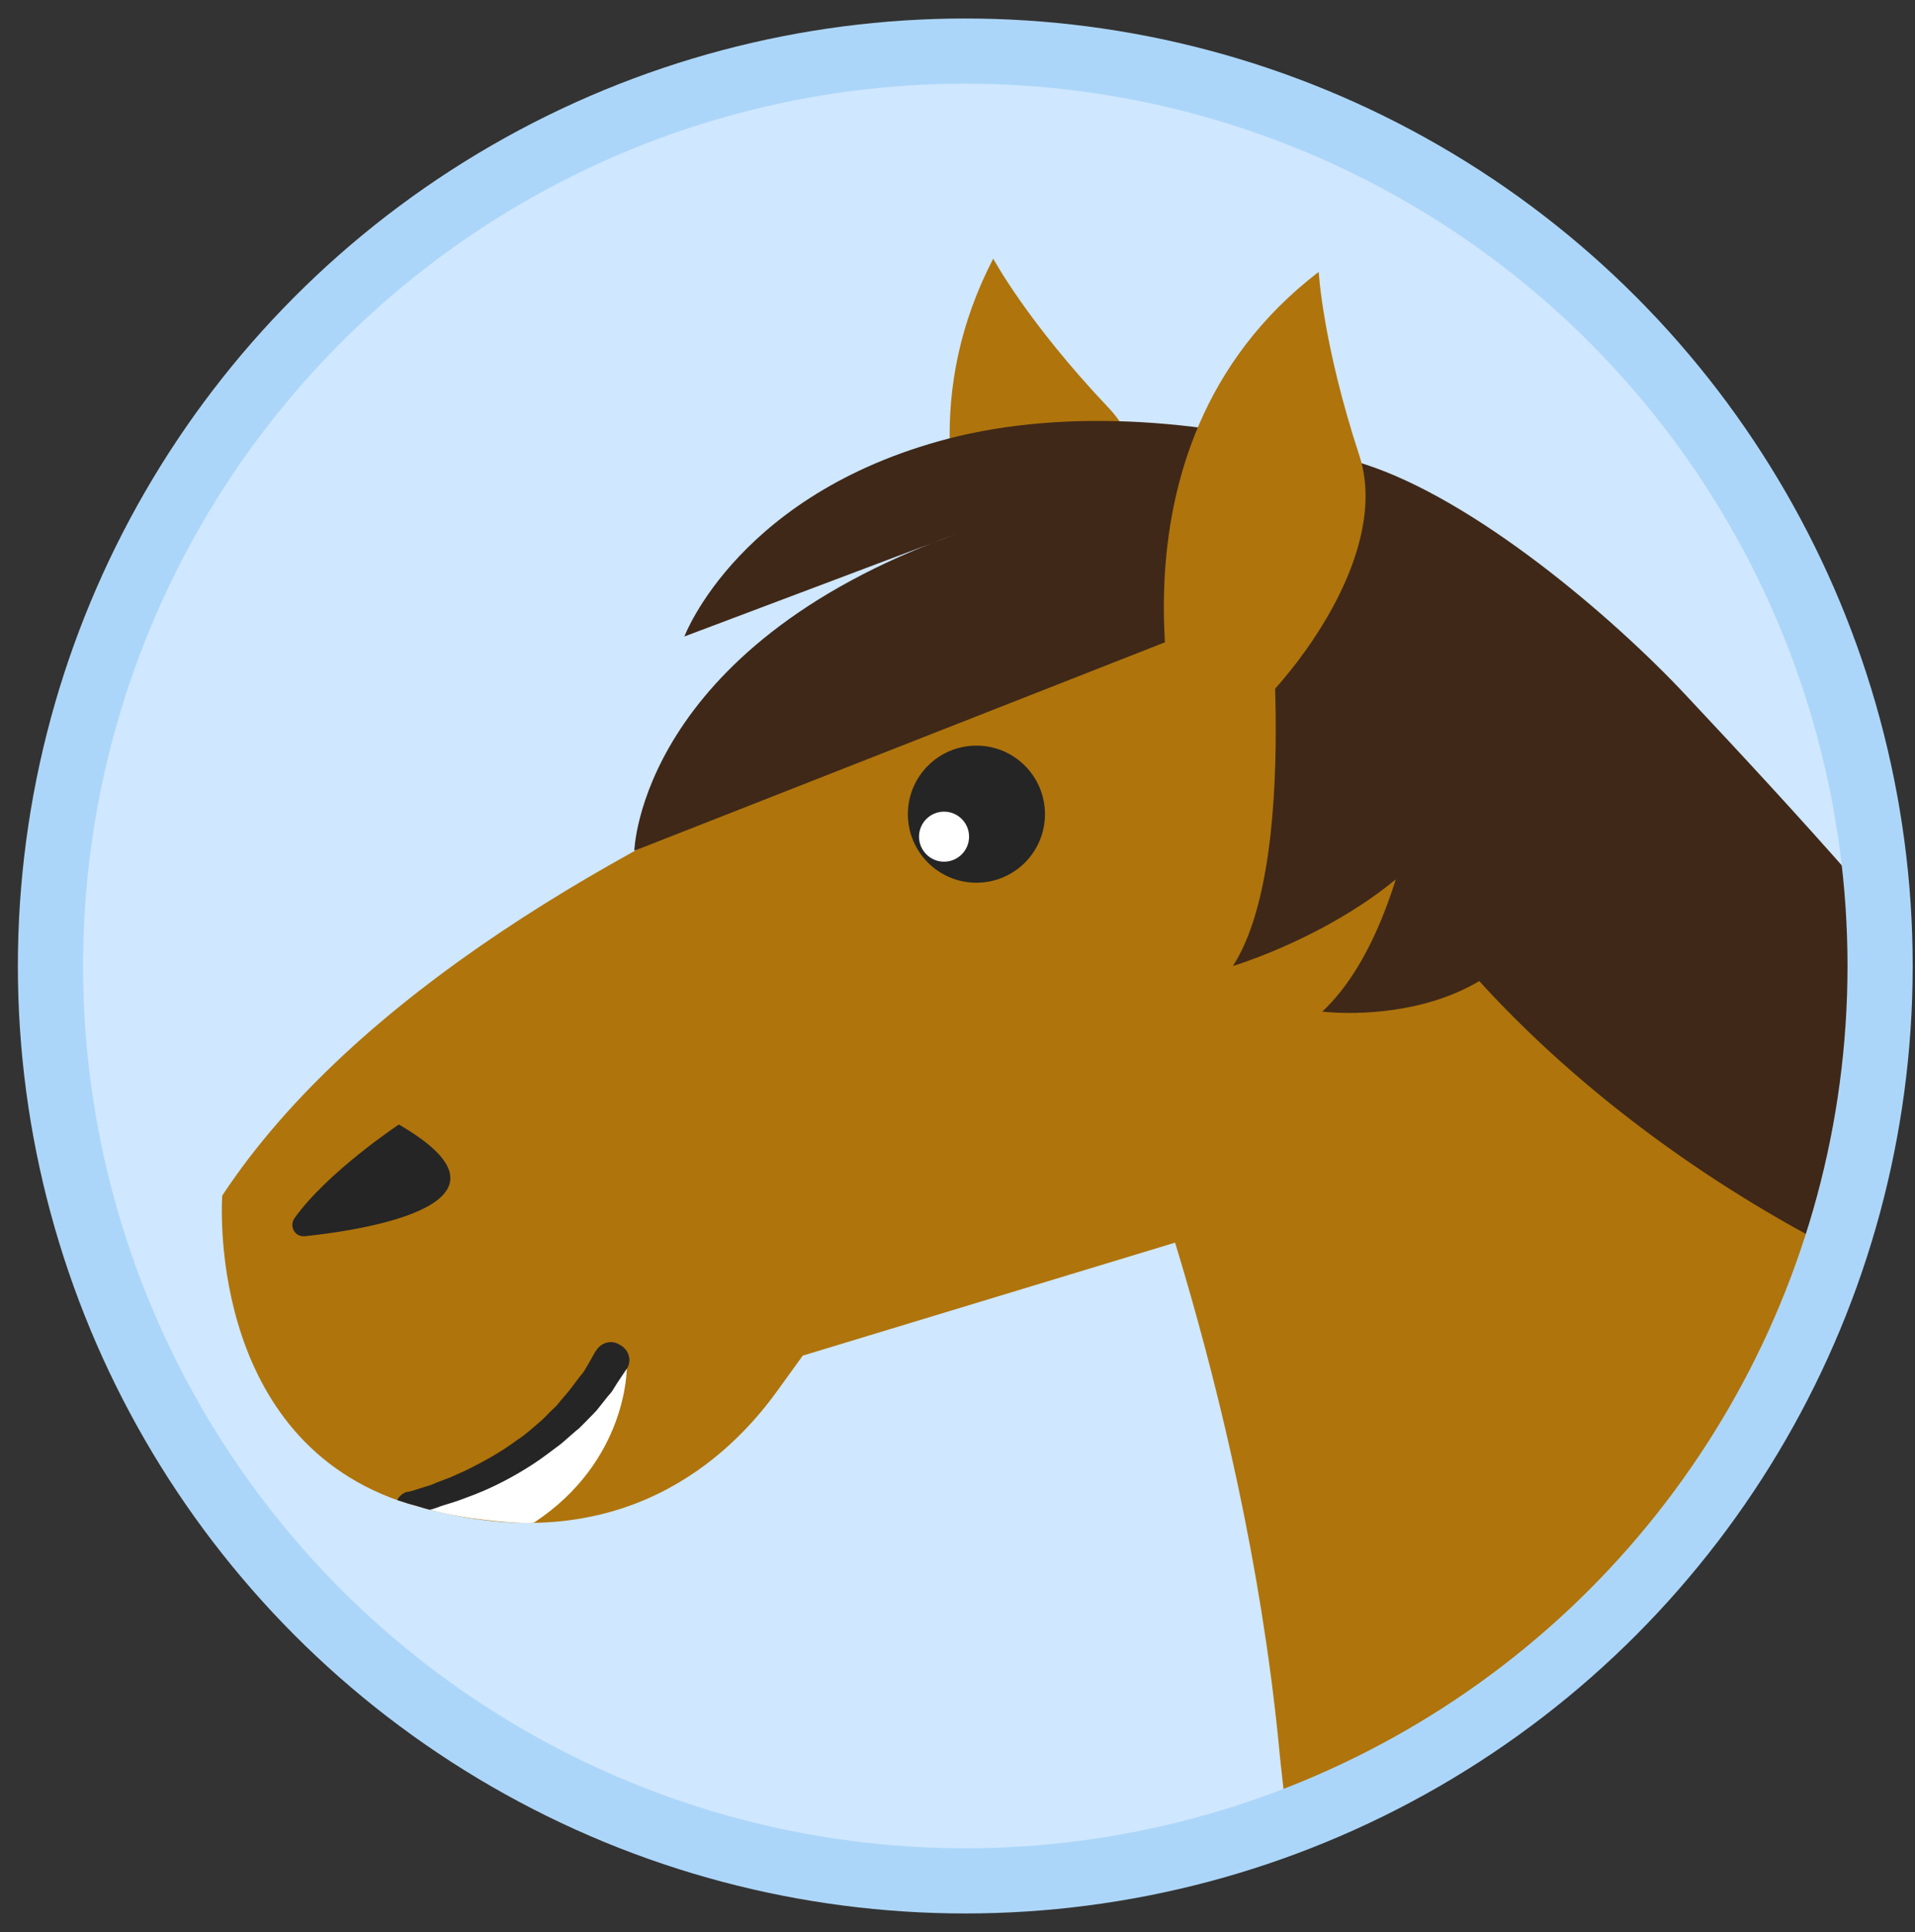
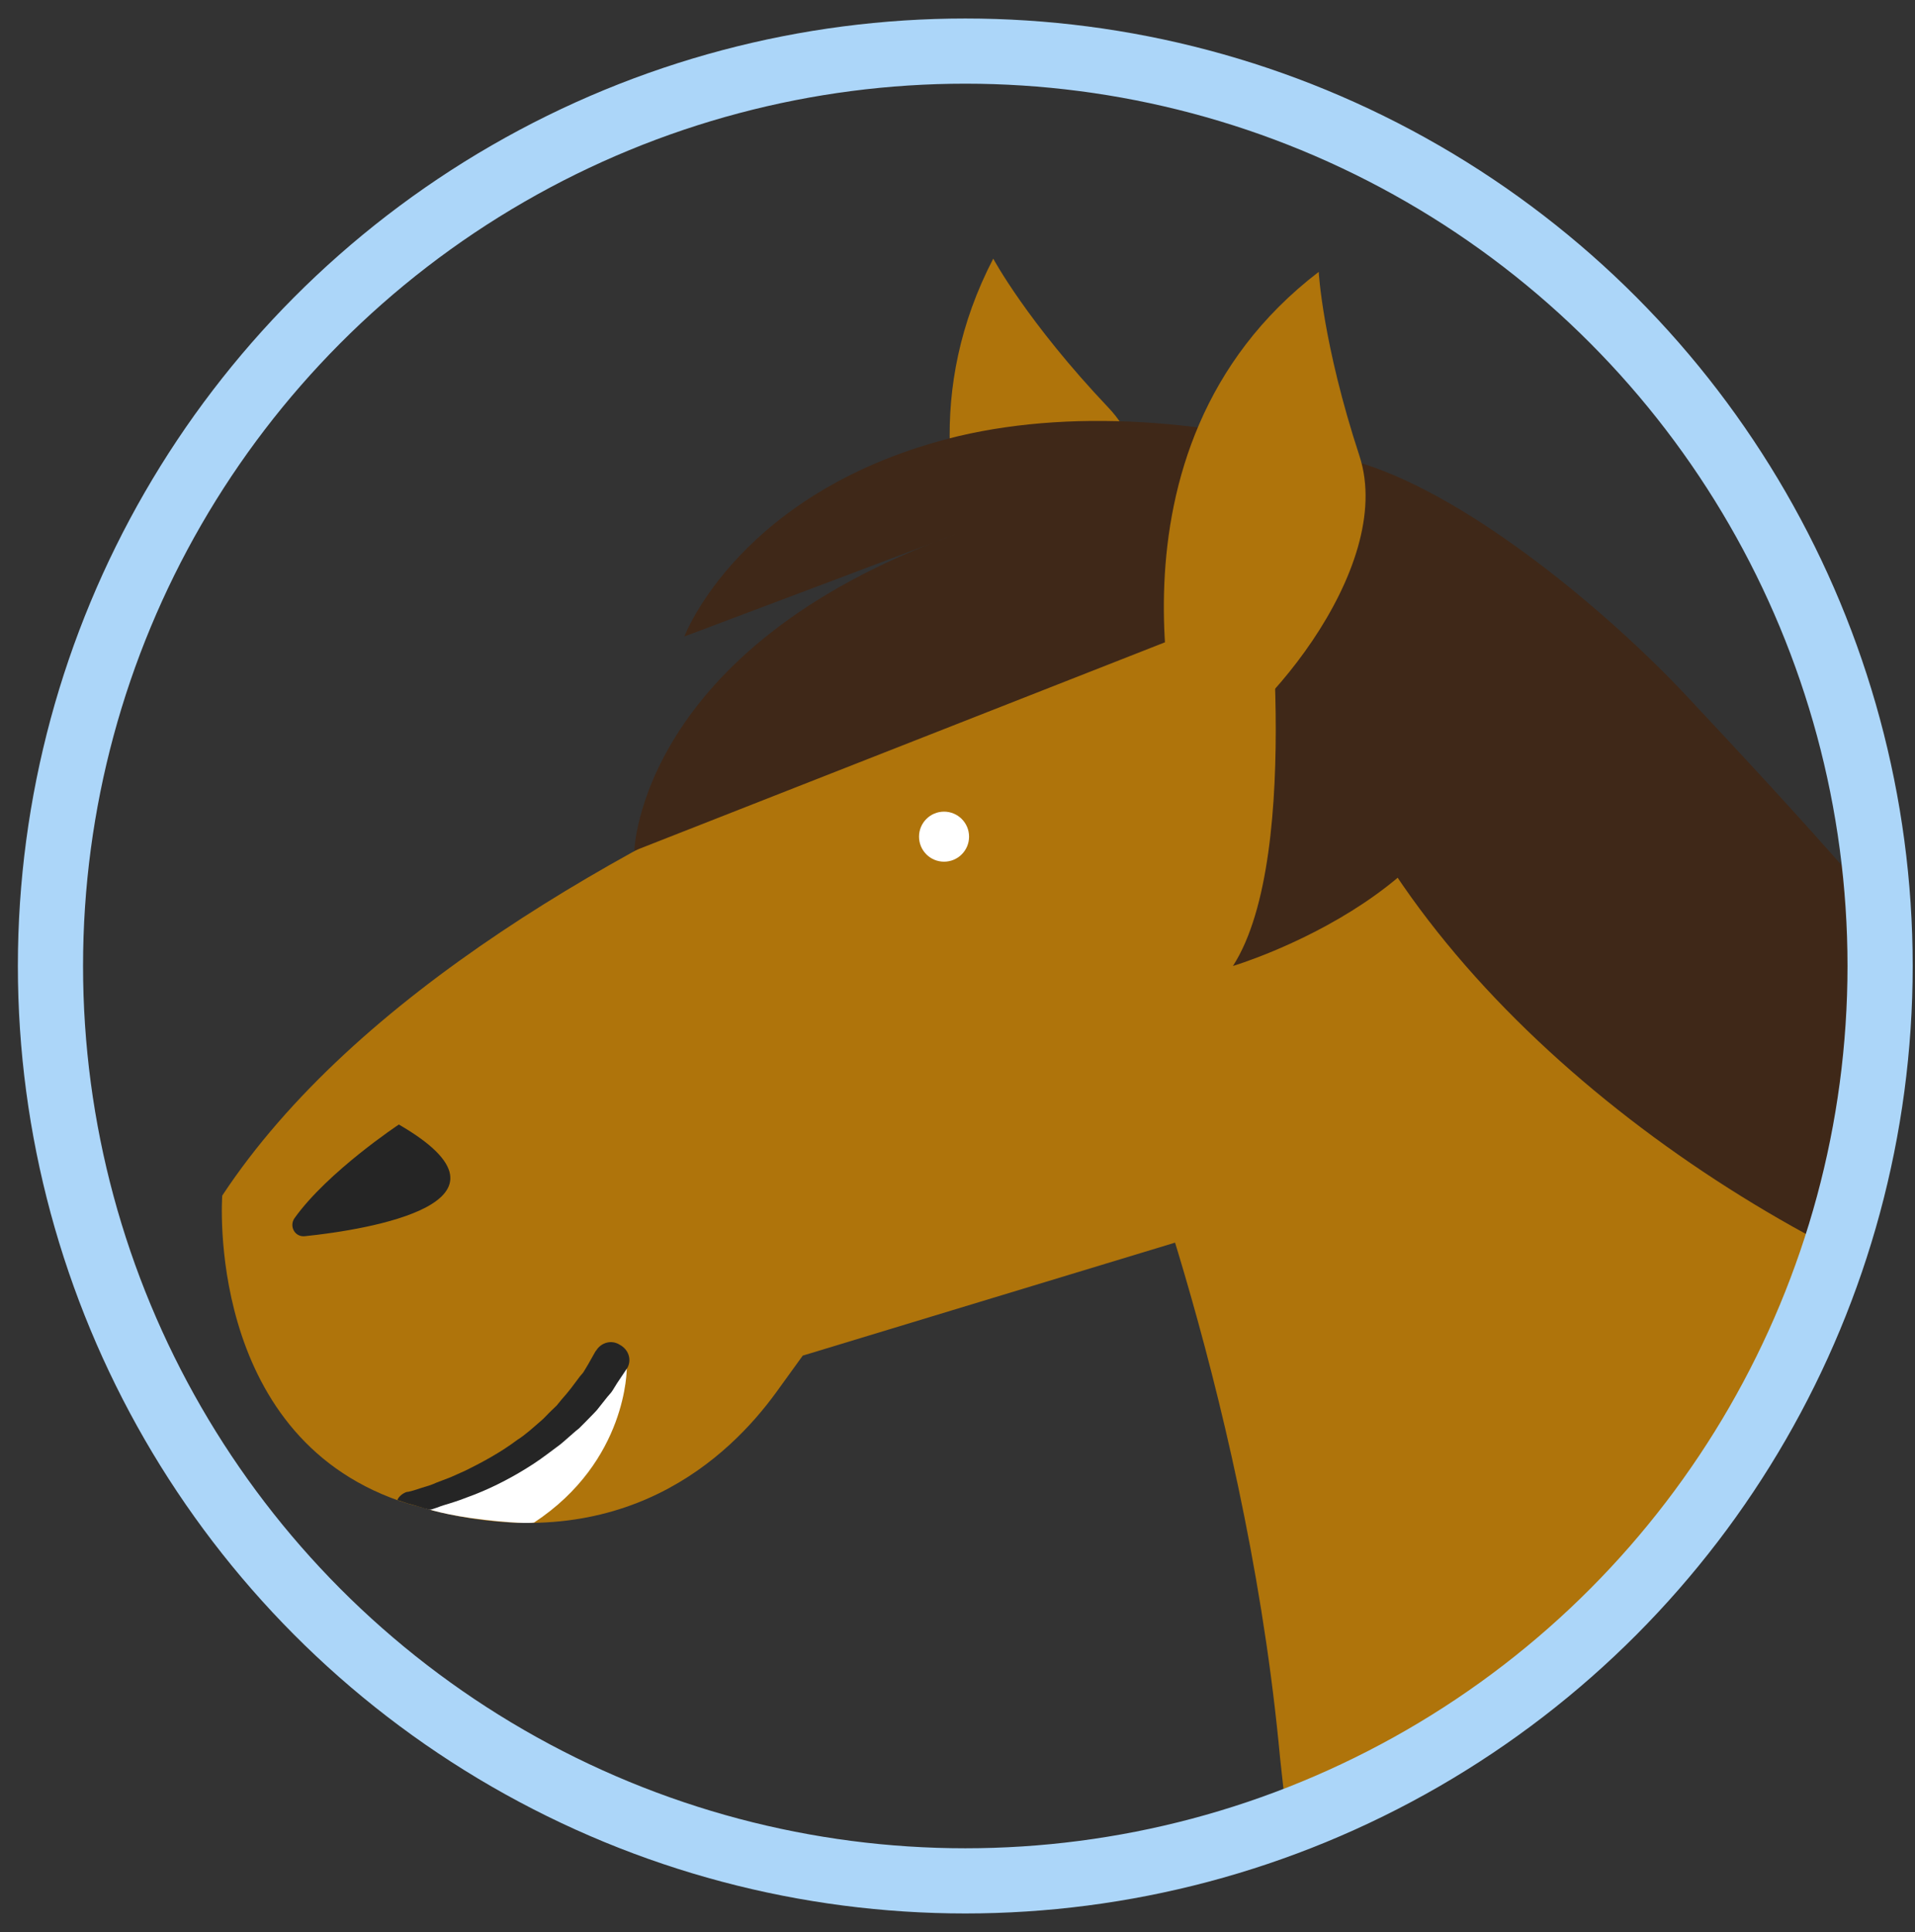
<svg xmlns="http://www.w3.org/2000/svg" xmlns:xlink="http://www.w3.org/1999/xlink" version="1.1" id="Layer_1" x="0px" y="0px" viewBox="0 0 910.8 918.9" style="enable-background:new 0 0 910.8 918.9;" xml:space="preserve">
  <rect x="0" y="0" width="910.8" height="918.9" fill="#333333" stroke="none" />
  <style type="text/css">
	.st0{fill:#CFE7FF;}
	.st1{clip-path:url(#SVGID_4_);}
	.st2{fill-rule:evenodd;clip-rule:evenodd;fill:#252525;}
	.st3{fill-rule:evenodd;clip-rule:evenodd;fill:#202124;}
	.st4{fill-rule:evenodd;clip-rule:evenodd;fill:#AF740B;}
	.st5{fill-rule:evenodd;clip-rule:evenodd;fill:#543A27;}
	.st6{fill-rule:evenodd;clip-rule:evenodd;fill:#3F2818;}
	.st7{fill:#252525;}
	.st8{fill:#FFFFFF;}
	.st9{fill:none;stroke:#ACD6F9;stroke-width:31;stroke-miterlimit:10;}
</style>
  <g>
    <g>
-       <circle id="SVGID_1_" class="st0" cx="459.1" cy="459.4" r="435.1" />
-     </g>
+       </g>
    <g>
      <defs>
        <circle id="SVGID_2_" cx="451.7" cy="459.4" r="435.1" />
      </defs>
      <clipPath id="SVGID_4_">
        <use xlink:href="#SVGID_2_" style="overflow:visible;" />
      </clipPath>
      <g class="st1">
        <polygon class="st2" points="723,1053.6 680.8,1790.4 806,1821.6 931,1062    " />
        <path class="st2" d="M753.5,1785.1l-71.7-5.2c-44.5,35.2-34.2,91.5-34.2,91.5l157.8,11.7c6.3-59.6,6.5-93.5,6.5-93.5     L753.5,1785.1z" />
-         <path class="st3" d="M922.9,793.9c32.3-7.3,68.1,1.4,93.5,26.6c39.7,39.1,40.7,103.4,1.2,143.9l-144.3-142     C887.3,806.6,904.1,797.7,922.9,793.9L922.9,793.9z" />
        <path class="st4" d="M513.9,360.5c0,0-105.8-113.5-41.5-237.5c0,0,16.1,30.1,54.9,71C565.7,234.5,538.4,333.8,513.9,360.5     C489.4,387.2,513.9,360.5,513.9,360.5z" />
        <path class="st2" d="M1976.5,857.3c0,0,199.5-60.4,341.8,93.3c142.3,153.7-37.4,507,152.8,624.2c0,0-259.6,15.7-329.4-175.3     s-3.4-381.7-27.6-429c-24.6-47.1-158.8,8.2-158.8,8.2L1976.5,857.3z" />
        <path class="st2" d="M1935.4,1487.8c-39.8-34.7-81.3-130.1-85.7-173.9c-0.5-6,2-11.9,6.5-15.4c29.7-22.6,143.6-127.8,69.1-365.9     c-57.3-183.5-463.6-173.5-453.5,244.2c6.8,100.1,133.3,273.6,372.3,429.3c7.1,4.5-100.9,295.3-100.9,295.3l127.2,8.8     c0,0,88.1-332.4,87.2-342.2C1962.9,1502.3,1935.2,1487.6,1935.4,1487.8z" />
        <path class="st4" d="M1898.2,776.2c-138.4-69.1-263.7-65.1-539.1-69.1c-54.3-0.7-187.7-8.9-263.3-13.2     c-29.2-1.4-56-16.2-73.1-40.1c-63.5-88.6-211.4-275.7-367.3-338.5c-205.7-82.7-124.1,195.3-124.1,195.3s59.8,147.9,76.8,318     c0.9,10.1,2.2,20.3,3.3,30.8c9.9,161.9,61.1,368.3,249.4,440.7l0,0l0,0c43.7,16.9,91.2,31.2,141.4,43.1     c168.9,40.2,365.6,53,535.4,41.2c155.3-10.9,288.4-42.4,356.9-92C2060.6,1172,2046.4,849.9,1898.2,776.2z" />
        <path class="st2" d="M1759,1862.2c-27.8,36.8-33.1,87.6-33.1,87.6l149,11c11.7-28.9,11.5-88.6,11.5-88.6L1759,1862.2z" />
        <path class="st5" d="M1565.3,1386.7c-177,11.3-410.7-4.3-586.8-45l-20.3-117.6c476.9,115.9,568-94.7,568-94.7L1565.3,1386.7z" />
        <g>
          <path class="st5" d="M1893.1,1514.9c-13.9-37.6-39-72-40.5-111.8c-2.6-63.9,68.7-98.2,97.8-150.4c40.1-71.6,48-157,41.8-237.6      c-15.2-191.8-395.4-312.4-478.1,96.9c-15.6,99.2,8.5,309.6,207,514.5c5.8,6,6.5,15.4,1.4,22.3l-139.8,279.6l142.4-18.9      c27.4-37.6,183.9-321.9,175.3-369.2C1898.6,1531.5,1896.1,1523,1893.1,1514.9z" />
          <path class="st2" d="M1724.7,1909.4c0,0-1.4,52.5-13.1,81.4l-142.6-7.2c0,0,0.7-47.7,28.4-84.7L1724.7,1909.4z" />
        </g>
        <path class="st4" d="M622.7,571.6l-240.9,73.1c0,0,0,0-12.8,17.7c-21.9,30-72.1,78.9-163.4,55.9c-3.4-0.9-6.8-2-10.5-2.9     c-1.7-0.5-3.3-1-5.1-1.6c-92.7-32.2-84.3-145.2-84.3-145.2c126.1-191.1,507.8-286.4,507.8-286.4     C865,440.3,622.7,571.6,622.7,571.6z" />
        <path class="st6" d="M613.3,282.2L301.7,404.6c0,0,2.4-96.4,153-150.6l-129.2,48.7c0,0,26.3-70.2,130.4-95.3     c57.9-13.6,127-7.3,192.6,13.2c52.8,16.8,118.2,72.5,153.4,110.1c105.1,112.1,231.7,251.6,248.2,372.2c0,0-67.9-56.3-160.4-100.3     C757.4,539.5,625.2,417.9,613.3,282.2z" />
        <path class="st6" d="M601.3,258.1c0,0,19.4,148.1-14.9,201.3c0,0,126.2-37.6,118.7-126.1C697.4,244.5,601.3,258.1,601.3,258.1z" />
-         <path class="st6" d="M681.3,306.7c0,0-2,127.1-52.4,174.4c0,0,103.6,13.2,115.2-80.8S681.3,306.7,681.3,306.7z" />
        <path class="st4" d="M563.6,362.2c0,0-47.4-147.9,63.6-232.9c0,0,1.8,34,19.4,87.6C664.2,270.9,597,348.5,563.6,362.2     C530.1,375.8,563.6,362.2,563.6,362.2z" />
        <path class="st2" d="M189.7,534.8c0,0-33.8,22.4-49.6,44.5c-2.7,3.8,0.1,9.2,5,8.6C175,584.8,253.9,572,189.7,534.8z" />
-         <circle class="st7" cx="464.4" cy="387.2" r="32.6" />
        <circle class="st8" cx="449" cy="397.9" r="11.9" />
        <polygon class="st5" points="822.3,1106.7 780.2,1843.5 905.5,1874.5 1030.6,1114.9    " />
-         <path class="st2" d="M853,1838.1l-71.7-5.2c-44.5,35.2-34.2,91.5-34.2,91.5l157.8,11.7c6.3-59.6,6.5-93.5,6.5-93.5L853,1838.1z" />
        <path class="st8" d="M202.4,717.3c0,0,9,3.3,28,5.5c19,2.2,23.6,1.3,23.6,1.3c44.5-29.3,44.1-73.4,44.1-73.4L202.4,717.3z" />
        <path class="st7" d="M298.3,650.7c0,0.3-0.3,0.1-0.3,0.4l-4.5,6.7l-2.1,3.4c-0.7,1.2-1.8,2.2-2.5,3.1l-5,6.3     c-1.8,2-3.7,3.8-5.6,5.8l-2.9,2.9c-0.9,0.7-2.1,1.7-3.1,2.6c-2,1.7-3.9,3.5-5.9,5.1c-4.2,3.1-8.4,6.4-12.7,9.2     c-8.9,5.8-18.2,10.7-27.8,14.5l-7.2,2.7c-2.6,0.9-5,1.7-7.5,2.4c-1.8,0.5-5.1,2-6.9,2.2c-3.5-0.9-6.4-2-10.1-2.9     c-1.6-0.5-3.4-1.2-5.2-1.7c0.5-1.6,2.7-3.4,4.6-3.9h0.4c2.1-0.4,4.5-1.3,6.8-2c2.4-0.7,4.7-1.4,6.8-2.4c2.4-0.9,4.5-1.7,6.8-2.6     l6.7-3c8.8-4.3,17.3-9,24.9-14.7c4.1-2.6,7.6-5.9,11.1-8.9c1.7-1.4,3.3-3.3,5.1-5l2.6-2.5l2.2-2.7c1.6-1.8,3.3-3.8,4.6-5.5     l4.2-5.6c0.8-1,1.6-1.7,2.1-2.7l1.8-3l3.5-6.2l0.4-0.5c2.4-3.8,7.3-5.1,11.1-2.7C299.2,641.9,300.5,646.9,298.3,650.7z" />
      </g>
    </g>
    <g>
      <circle id="SVGID_3_" class="st9" cx="459.1" cy="459.4" r="435.1" />
    </g>
  </g>
</svg>